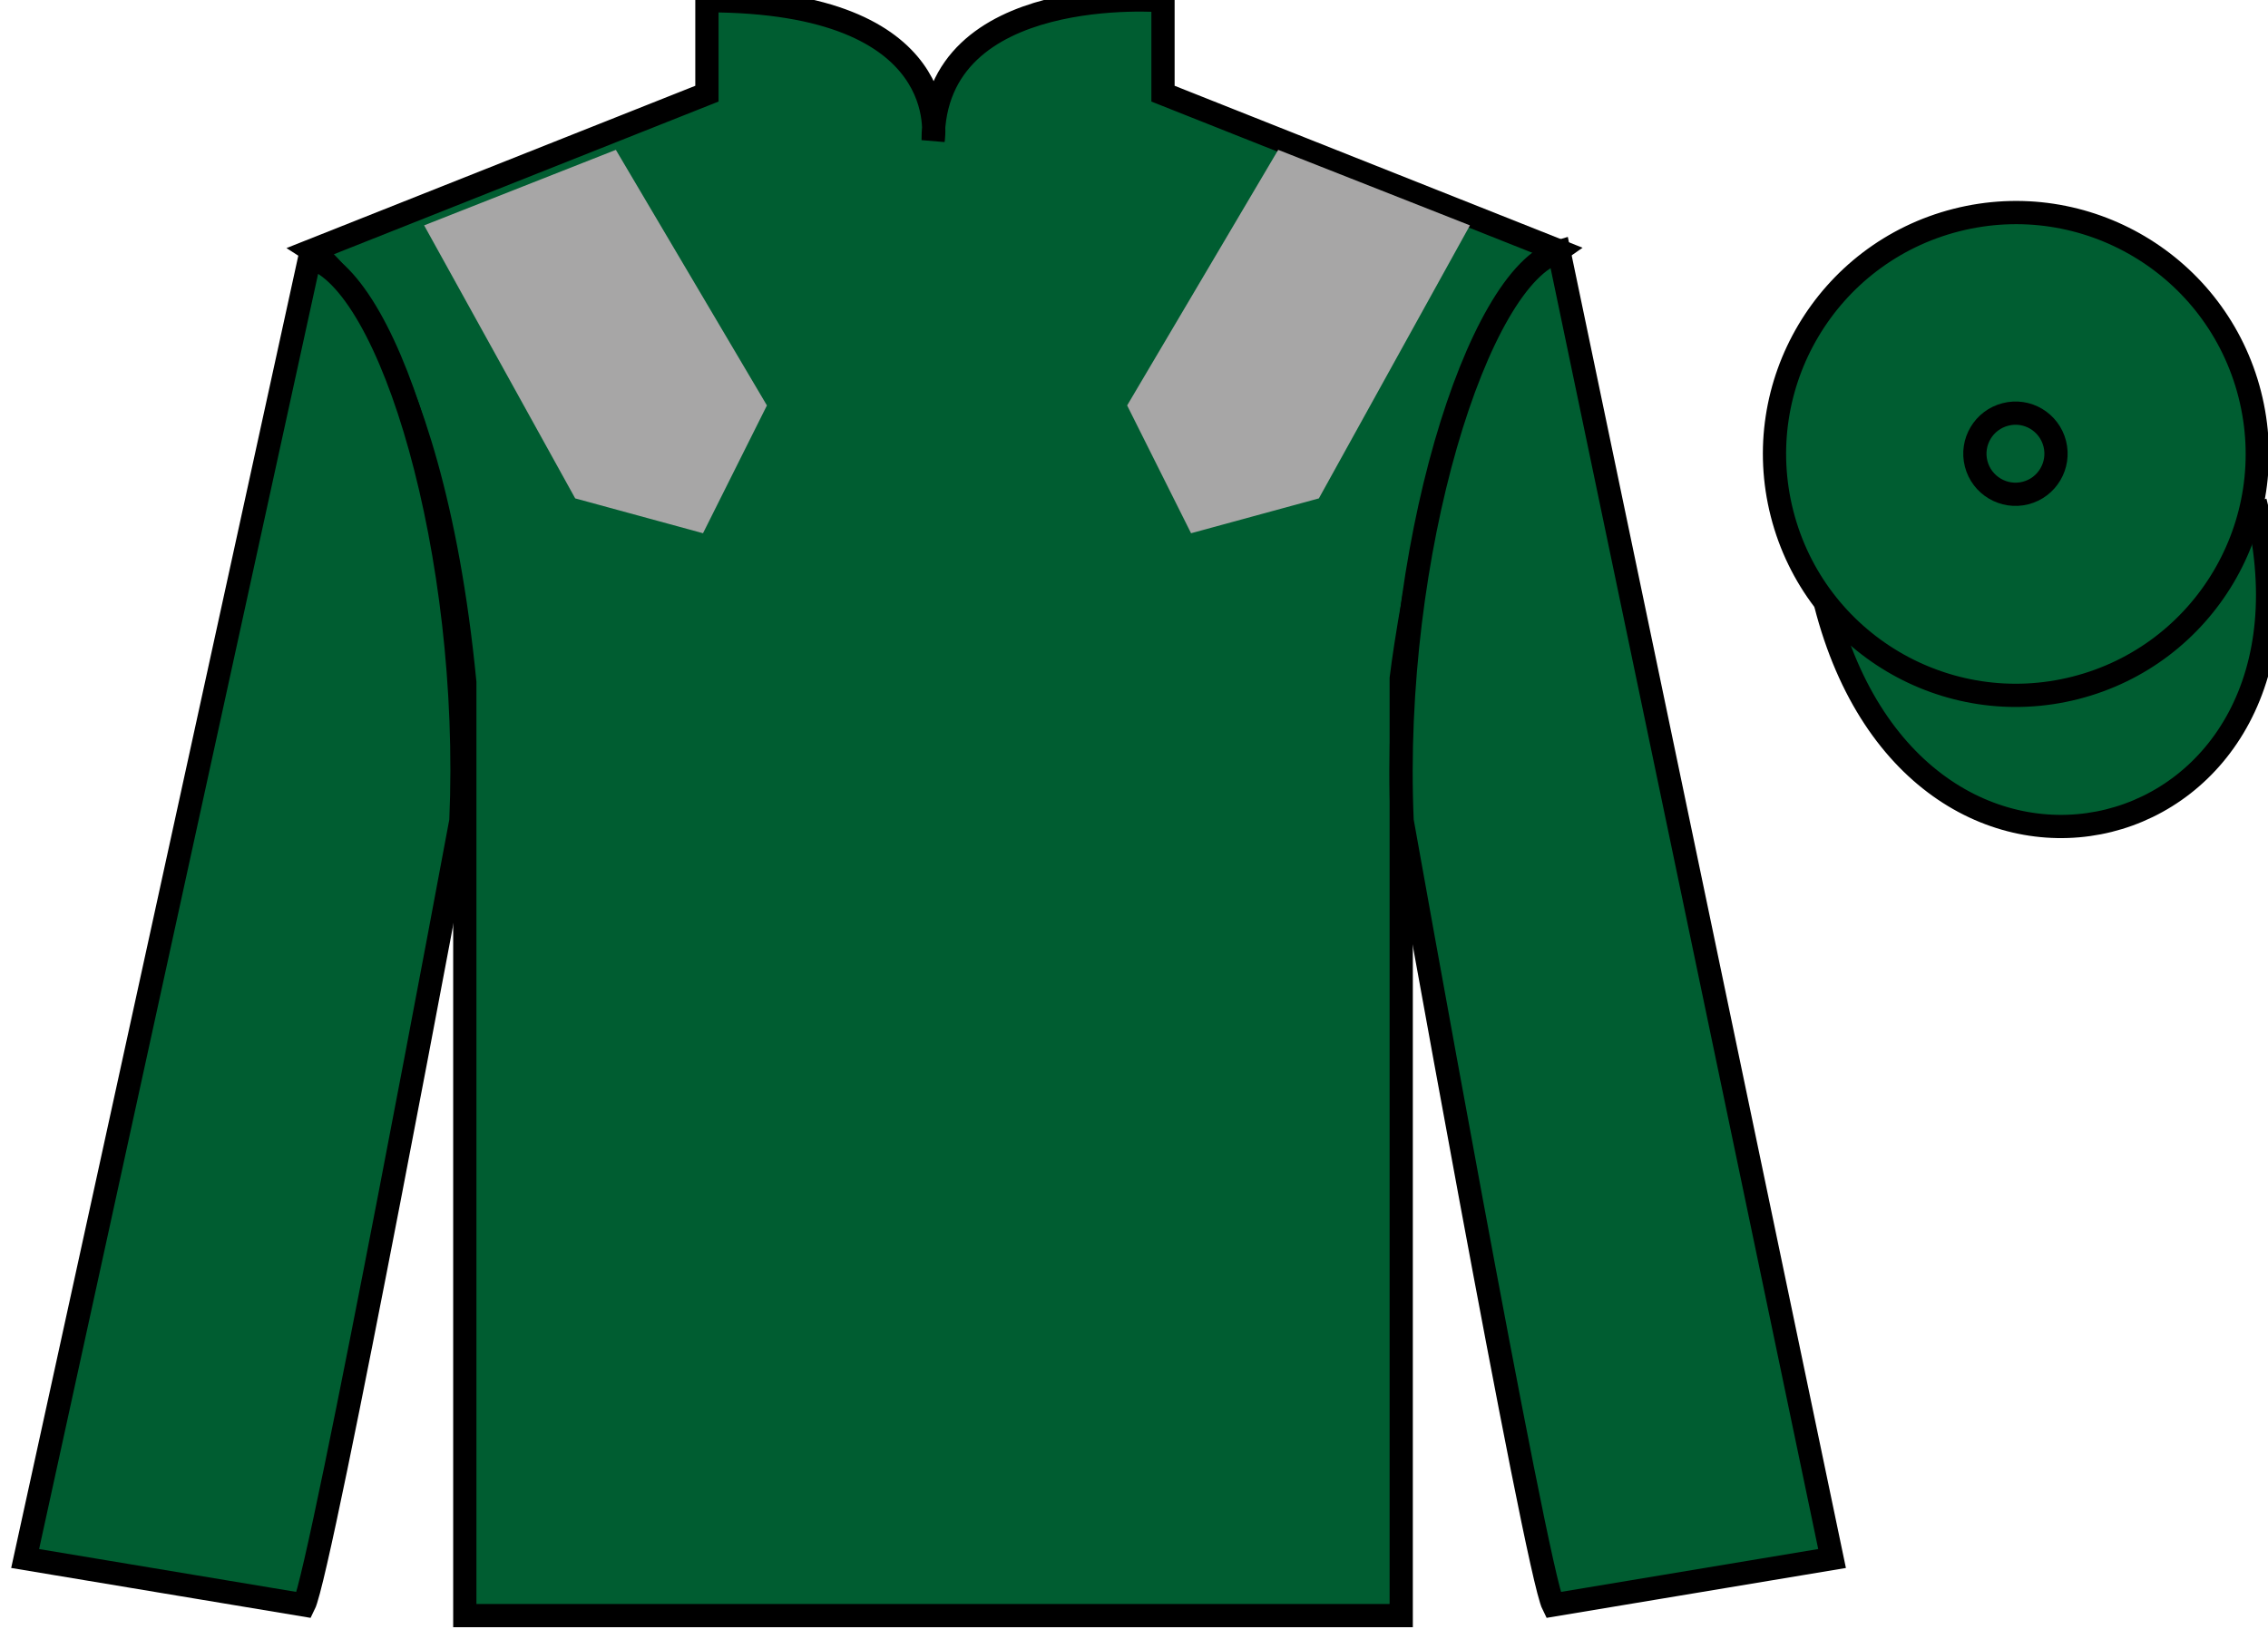
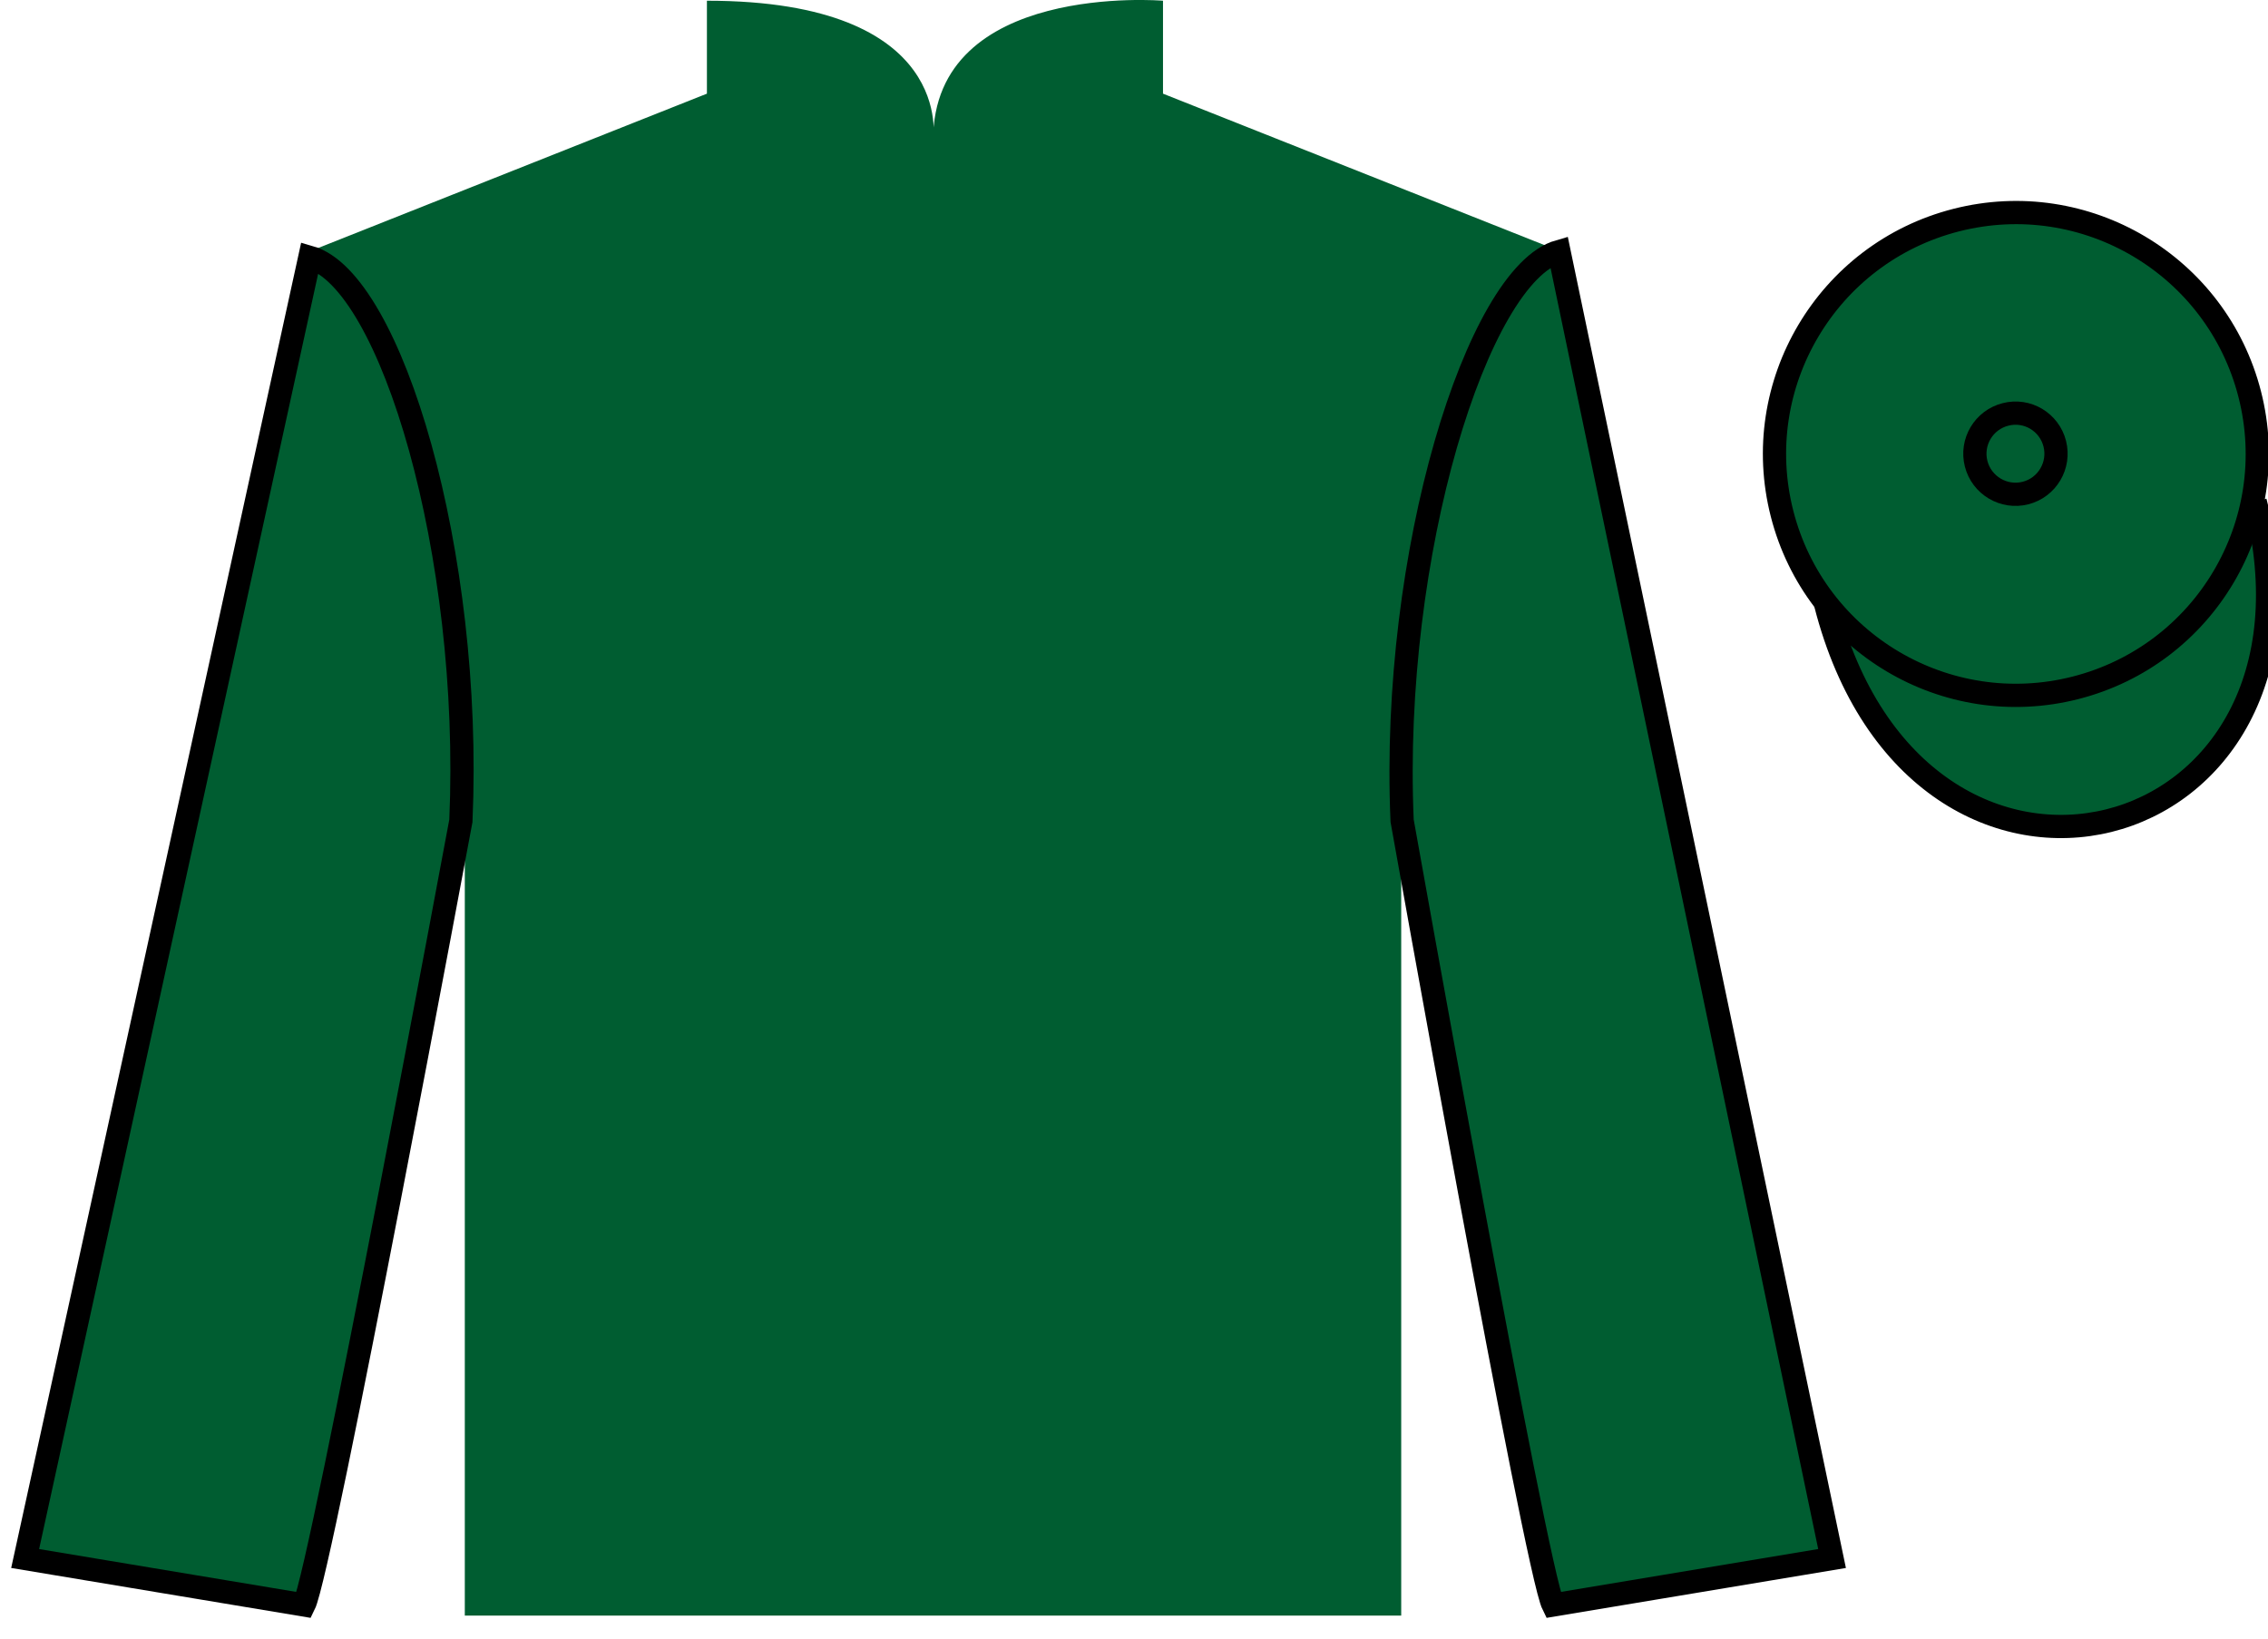
<svg xmlns="http://www.w3.org/2000/svg" width="97.59pt" height="70.52pt" viewBox="0 0 97.59 70.52" version="1.1">
  <g id="surface0">
    <path style=" stroke:none;fill-rule:nonzero;fill:rgb(0%,36.333%,19.509%);fill-opacity:1;" d="M 13.418 10.781 C 13.418 10.781 18.5 14.031 20 29.363 C 20 29.363 20 44.363 20 69.531 L 60.293 69.531 L 60.293 29.199 C 60.293 29.199 62.082 14.199 67.043 10.781 L 50.043 4.031 L 50.043 0.031 C 50.043 0.031 40.152 -0.801 40.152 6.031 C 40.152 6.031 41.168 0.031 30.418 0.031 L 30.418 4.031 L 13.418 10.781 " />
-     <path style="fill:none;stroke-width:10;stroke-linecap:butt;stroke-linejoin:miter;stroke:rgb(0%,0%,0%);stroke-opacity:1;stroke-miterlimit:4;" d="M 134.18 597.388 C 134.18 597.388 185 564.888 200 411.567 C 200 411.567 200 261.567 200 9.887 L 602.93 9.887 L 602.93 413.208 C 602.93 413.208 620.82 563.208 670.43 597.388 L 500.43 664.888 L 500.43 704.888 C 500.43 704.888 401.523 713.208 401.523 644.888 C 401.523 644.888 411.68 704.888 304.18 704.888 L 304.18 664.888 L 134.18 597.388 Z M 134.18 597.388 " transform="matrix(0.1,0,0,-0.1,0,70.52)" />
    <path style=" stroke:none;fill-rule:nonzero;fill:rgb(0%,36.333%,19.509%);fill-opacity:1;" d="M 13.082 69.074 C 13.832 67.574 19.832 35.324 19.832 35.324 C 20.332 23.824 16.832 12.074 13.332 11.074 L 1.082 67.074 L 13.082 69.074 " />
    <path style="fill:none;stroke-width:10;stroke-linecap:butt;stroke-linejoin:miter;stroke:rgb(0%,0%,0%);stroke-opacity:1;stroke-miterlimit:4;" d="M 130.82 14.458 C 138.32 29.458 198.32 351.958 198.32 351.958 C 203.32 466.958 168.32 584.458 133.32 594.458 L 10.82 34.458 L 130.82 14.458 Z M 130.82 14.458 " transform="matrix(0.1,0,0,-0.1,0,70.52)" />
    <path style=" stroke:none;fill-rule:nonzero;fill:rgb(0%,36.333%,19.509%);fill-opacity:1;" d="M 78.832 67.074 L 67.082 10.824 C 63.582 11.824 59.832 23.824 60.332 35.324 C 60.332 35.324 66.082 67.574 66.832 69.074 L 78.832 67.074 " />
    <path style="fill:none;stroke-width:10;stroke-linecap:butt;stroke-linejoin:miter;stroke:rgb(0%,0%,0%);stroke-opacity:1;stroke-miterlimit:4;" d="M 788.32 34.458 L 670.82 596.958 C 635.82 586.958 598.32 466.958 603.32 351.958 C 603.32 351.958 660.82 29.458 668.32 14.458 L 788.32 34.458 Z M 788.32 34.458 " transform="matrix(0.1,0,0,-0.1,0,70.52)" />
    <path style="fill-rule:nonzero;fill:rgb(0%,36.333%,19.509%);fill-opacity:1;stroke-width:10;stroke-linecap:butt;stroke-linejoin:miter;stroke:rgb(0%,0%,0%);stroke-opacity:1;stroke-miterlimit:4;" d="M 785.508 445.395 C 825.234 289.77 1009.18 337.348 970.391 489.341 " transform="matrix(0.1,0,0,-0.1,0,70.52)" />
    <path style=" stroke:none;fill-rule:nonzero;fill:rgb(97.855%,69.792%,23.972%);fill-opacity:1;" d="M 87.176 21.227 C 88.109 20.988 88.672 20.039 88.434 19.105 C 88.195 18.172 87.246 17.605 86.312 17.844 C 85.379 18.082 84.812 19.035 85.051 19.969 C 85.289 20.902 86.238 21.465 87.176 21.227 " />
-     <path style="fill:none;stroke-width:10;stroke-linecap:butt;stroke-linejoin:miter;stroke:rgb(0%,0%,0%);stroke-opacity:1;stroke-miterlimit:4;" d="M 871.758 492.934 C 881.094 495.317 886.719 504.809 884.336 514.145 C 881.953 523.481 872.461 529.145 863.125 526.763 C 853.789 524.38 848.125 514.848 850.508 505.512 C 852.891 496.177 862.383 490.552 871.758 492.934 Z M 871.758 492.934 " transform="matrix(0.1,0,0,-0.1,0,70.52)" />
    <path style=" stroke:none;fill-rule:nonzero;fill:rgb(0%,36.333%,19.509%);fill-opacity:1;" d="M 89.309 29.602 C 94.867 28.184 98.223 22.527 96.805 16.969 C 95.387 11.41 89.734 8.055 84.176 9.473 C 78.617 10.891 75.262 16.547 76.68 22.105 C 78.098 27.664 83.754 31.02 89.309 29.602 " />
    <path style="fill:none;stroke-width:10;stroke-linecap:butt;stroke-linejoin:miter;stroke:rgb(0%,0%,0%);stroke-opacity:1;stroke-miterlimit:4;" d="M 893.086 409.184 C 948.672 423.364 982.227 479.927 968.047 535.513 C 953.867 591.098 897.344 624.653 841.758 610.473 C 786.172 596.294 752.617 539.731 766.797 484.145 C 780.977 428.559 837.539 395.005 893.086 409.184 Z M 893.086 409.184 " transform="matrix(0.1,0,0,-0.1,0,70.52)" />
    <path style=" stroke:none;fill-rule:nonzero;fill:rgb(0%,36.333%,19.509%);fill-opacity:1;" d="M 87.156 21.219 C 88.09 20.98 88.652 20.027 88.414 19.094 C 88.176 18.16 87.227 17.594 86.293 17.836 C 85.359 18.074 84.793 19.023 85.031 19.957 C 85.27 20.891 86.223 21.457 87.156 21.219 " />
    <path style="fill:none;stroke-width:10;stroke-linecap:butt;stroke-linejoin:miter;stroke:rgb(0%,0%,0%);stroke-opacity:1;stroke-miterlimit:4;" d="M 871.562 493.012 C 880.898 495.395 886.523 504.927 884.141 514.263 C 881.758 523.598 872.266 529.263 862.93 526.841 C 853.594 524.458 847.93 514.966 850.312 505.63 C 852.695 496.294 862.227 490.63 871.562 493.012 Z M 871.562 493.012 " transform="matrix(0.1,0,0,-0.1,0,70.52)" />
-     <path style=" stroke:none;fill-rule:nonzero;fill:rgb(65.493%,64.865%,65.02%);fill-opacity:1;" d="M 18.25 9.699 L 24.75 21.449 L 30.25 22.949 L 33 17.449 L 26.5 6.449 L 18.25 9.699 " />
-     <path style=" stroke:none;fill-rule:nonzero;fill:rgb(65.493%,64.865%,65.02%);fill-opacity:1;" d="M 63.25 9.699 L 56.75 21.449 L 51.25 22.949 L 48.5 17.449 L 55 6.449 L 63.25 9.699 " />
  </g>
</svg>